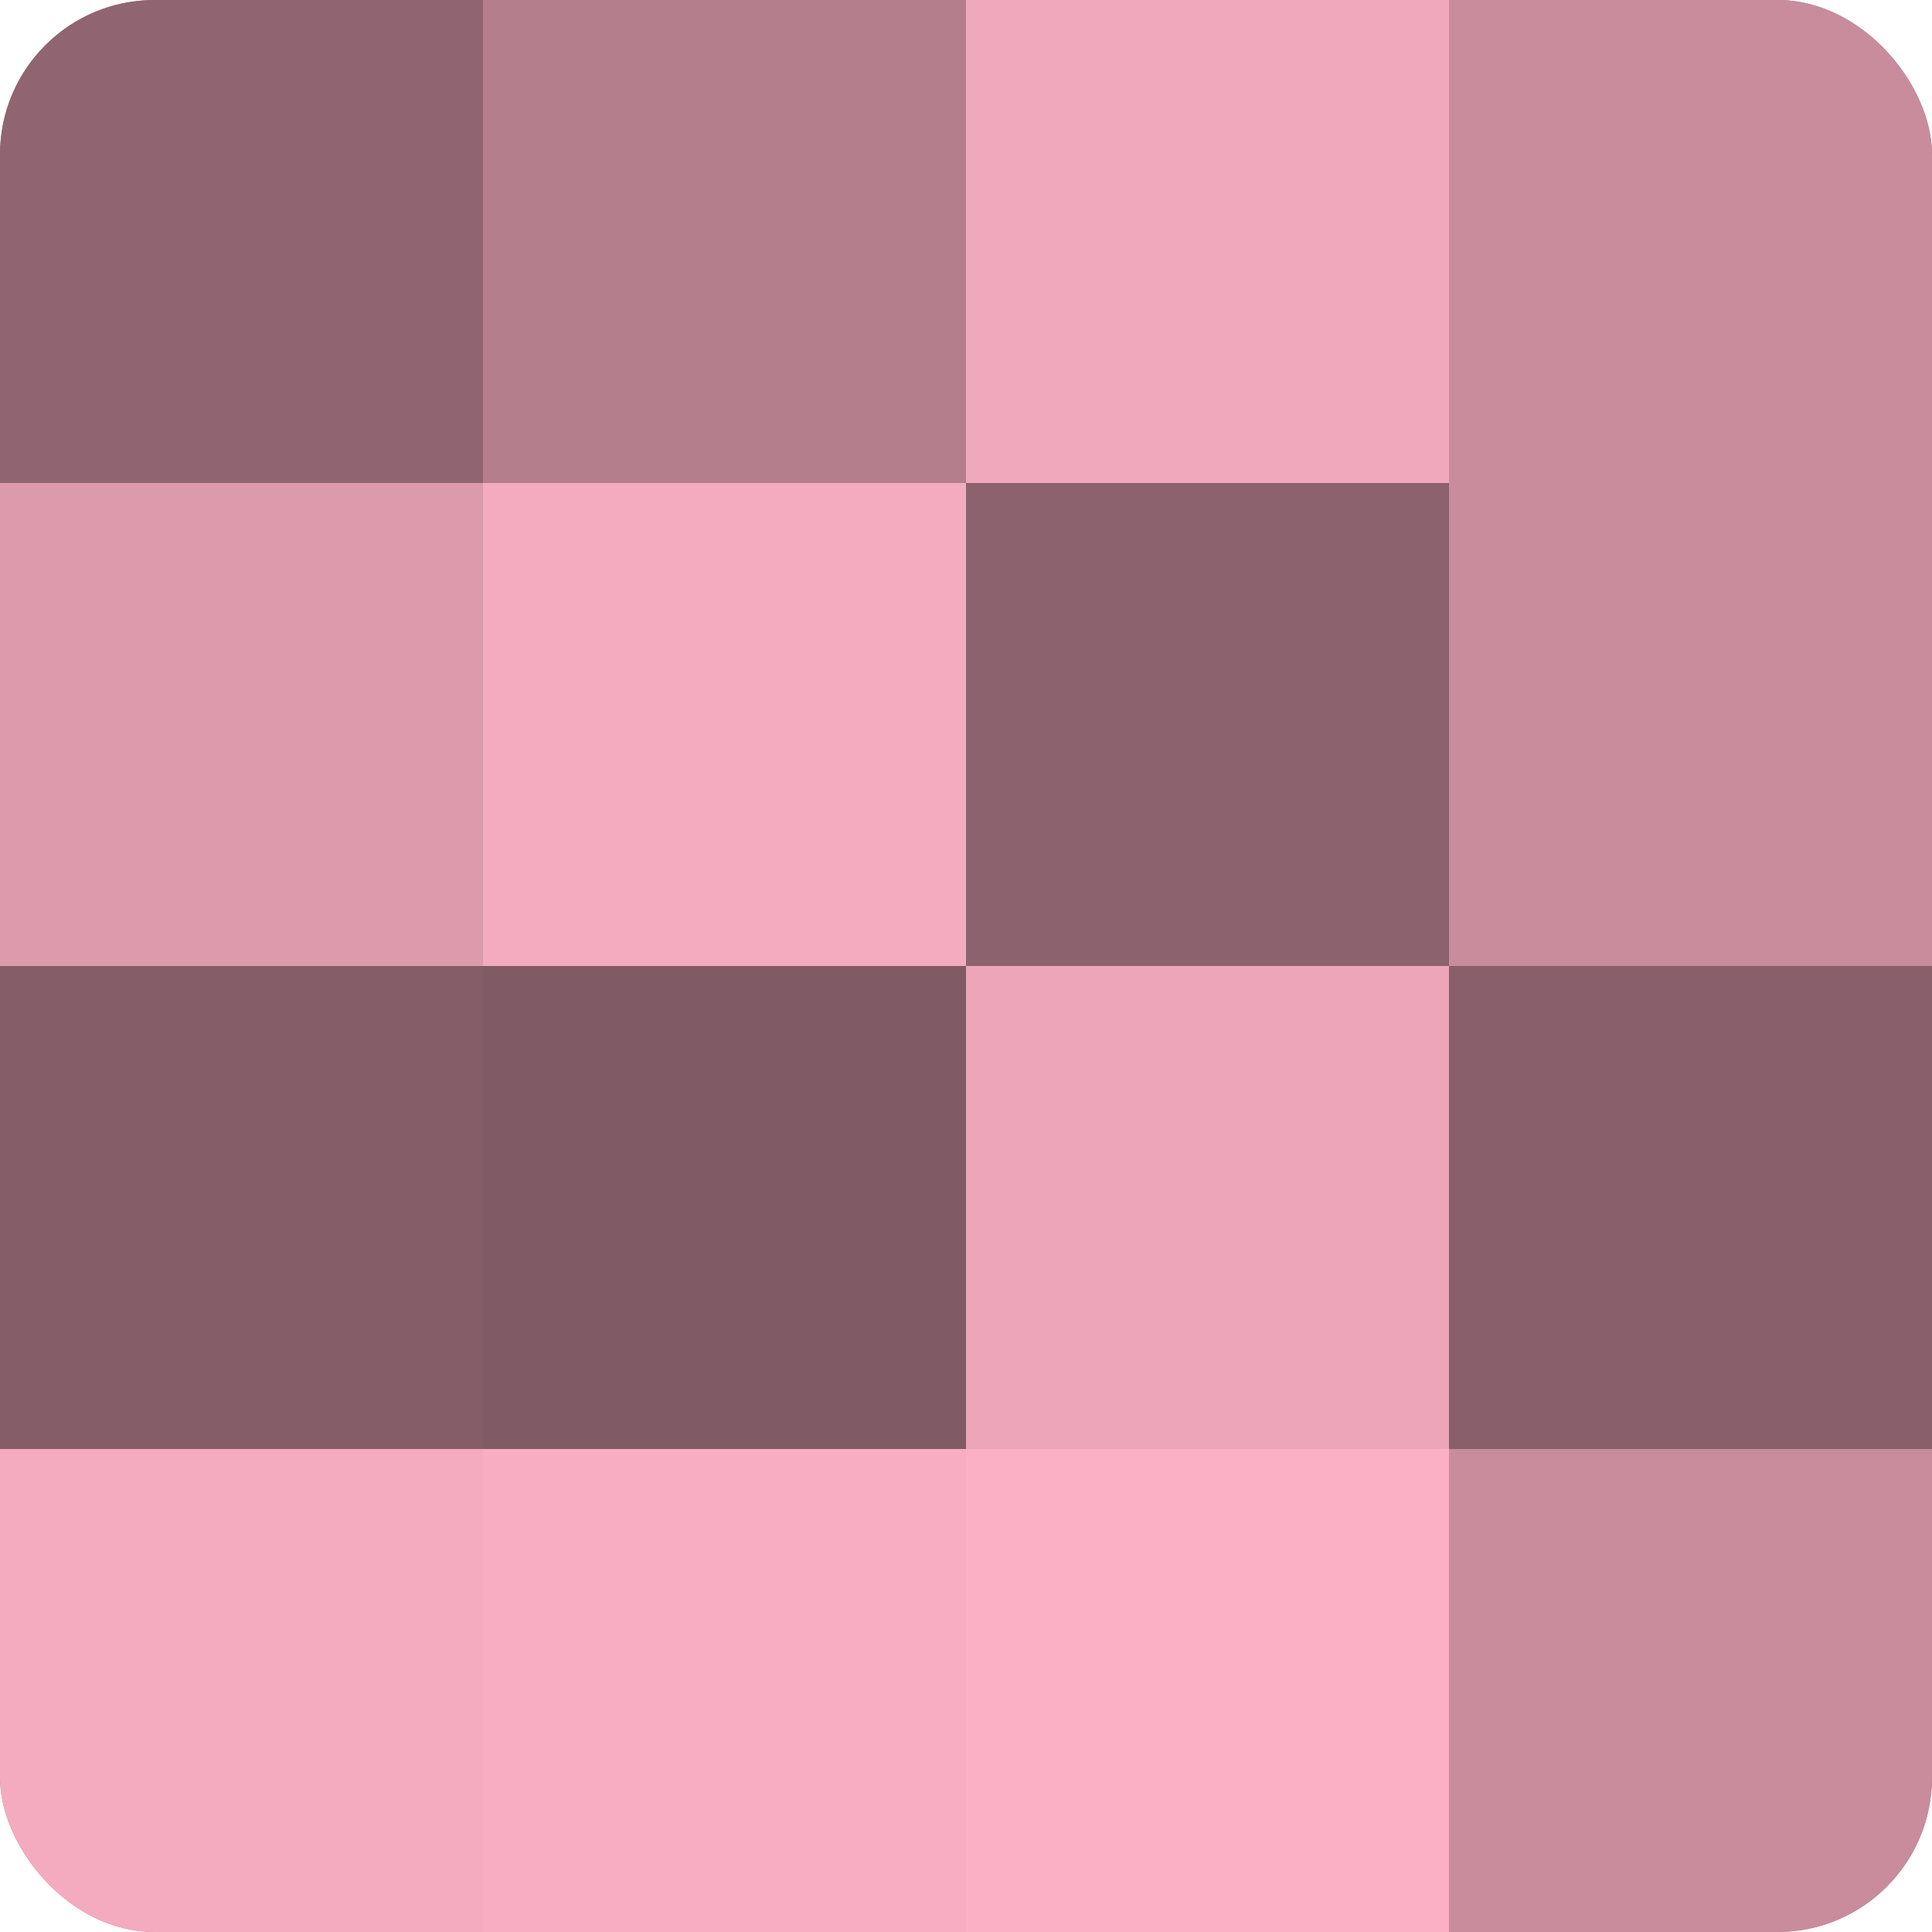
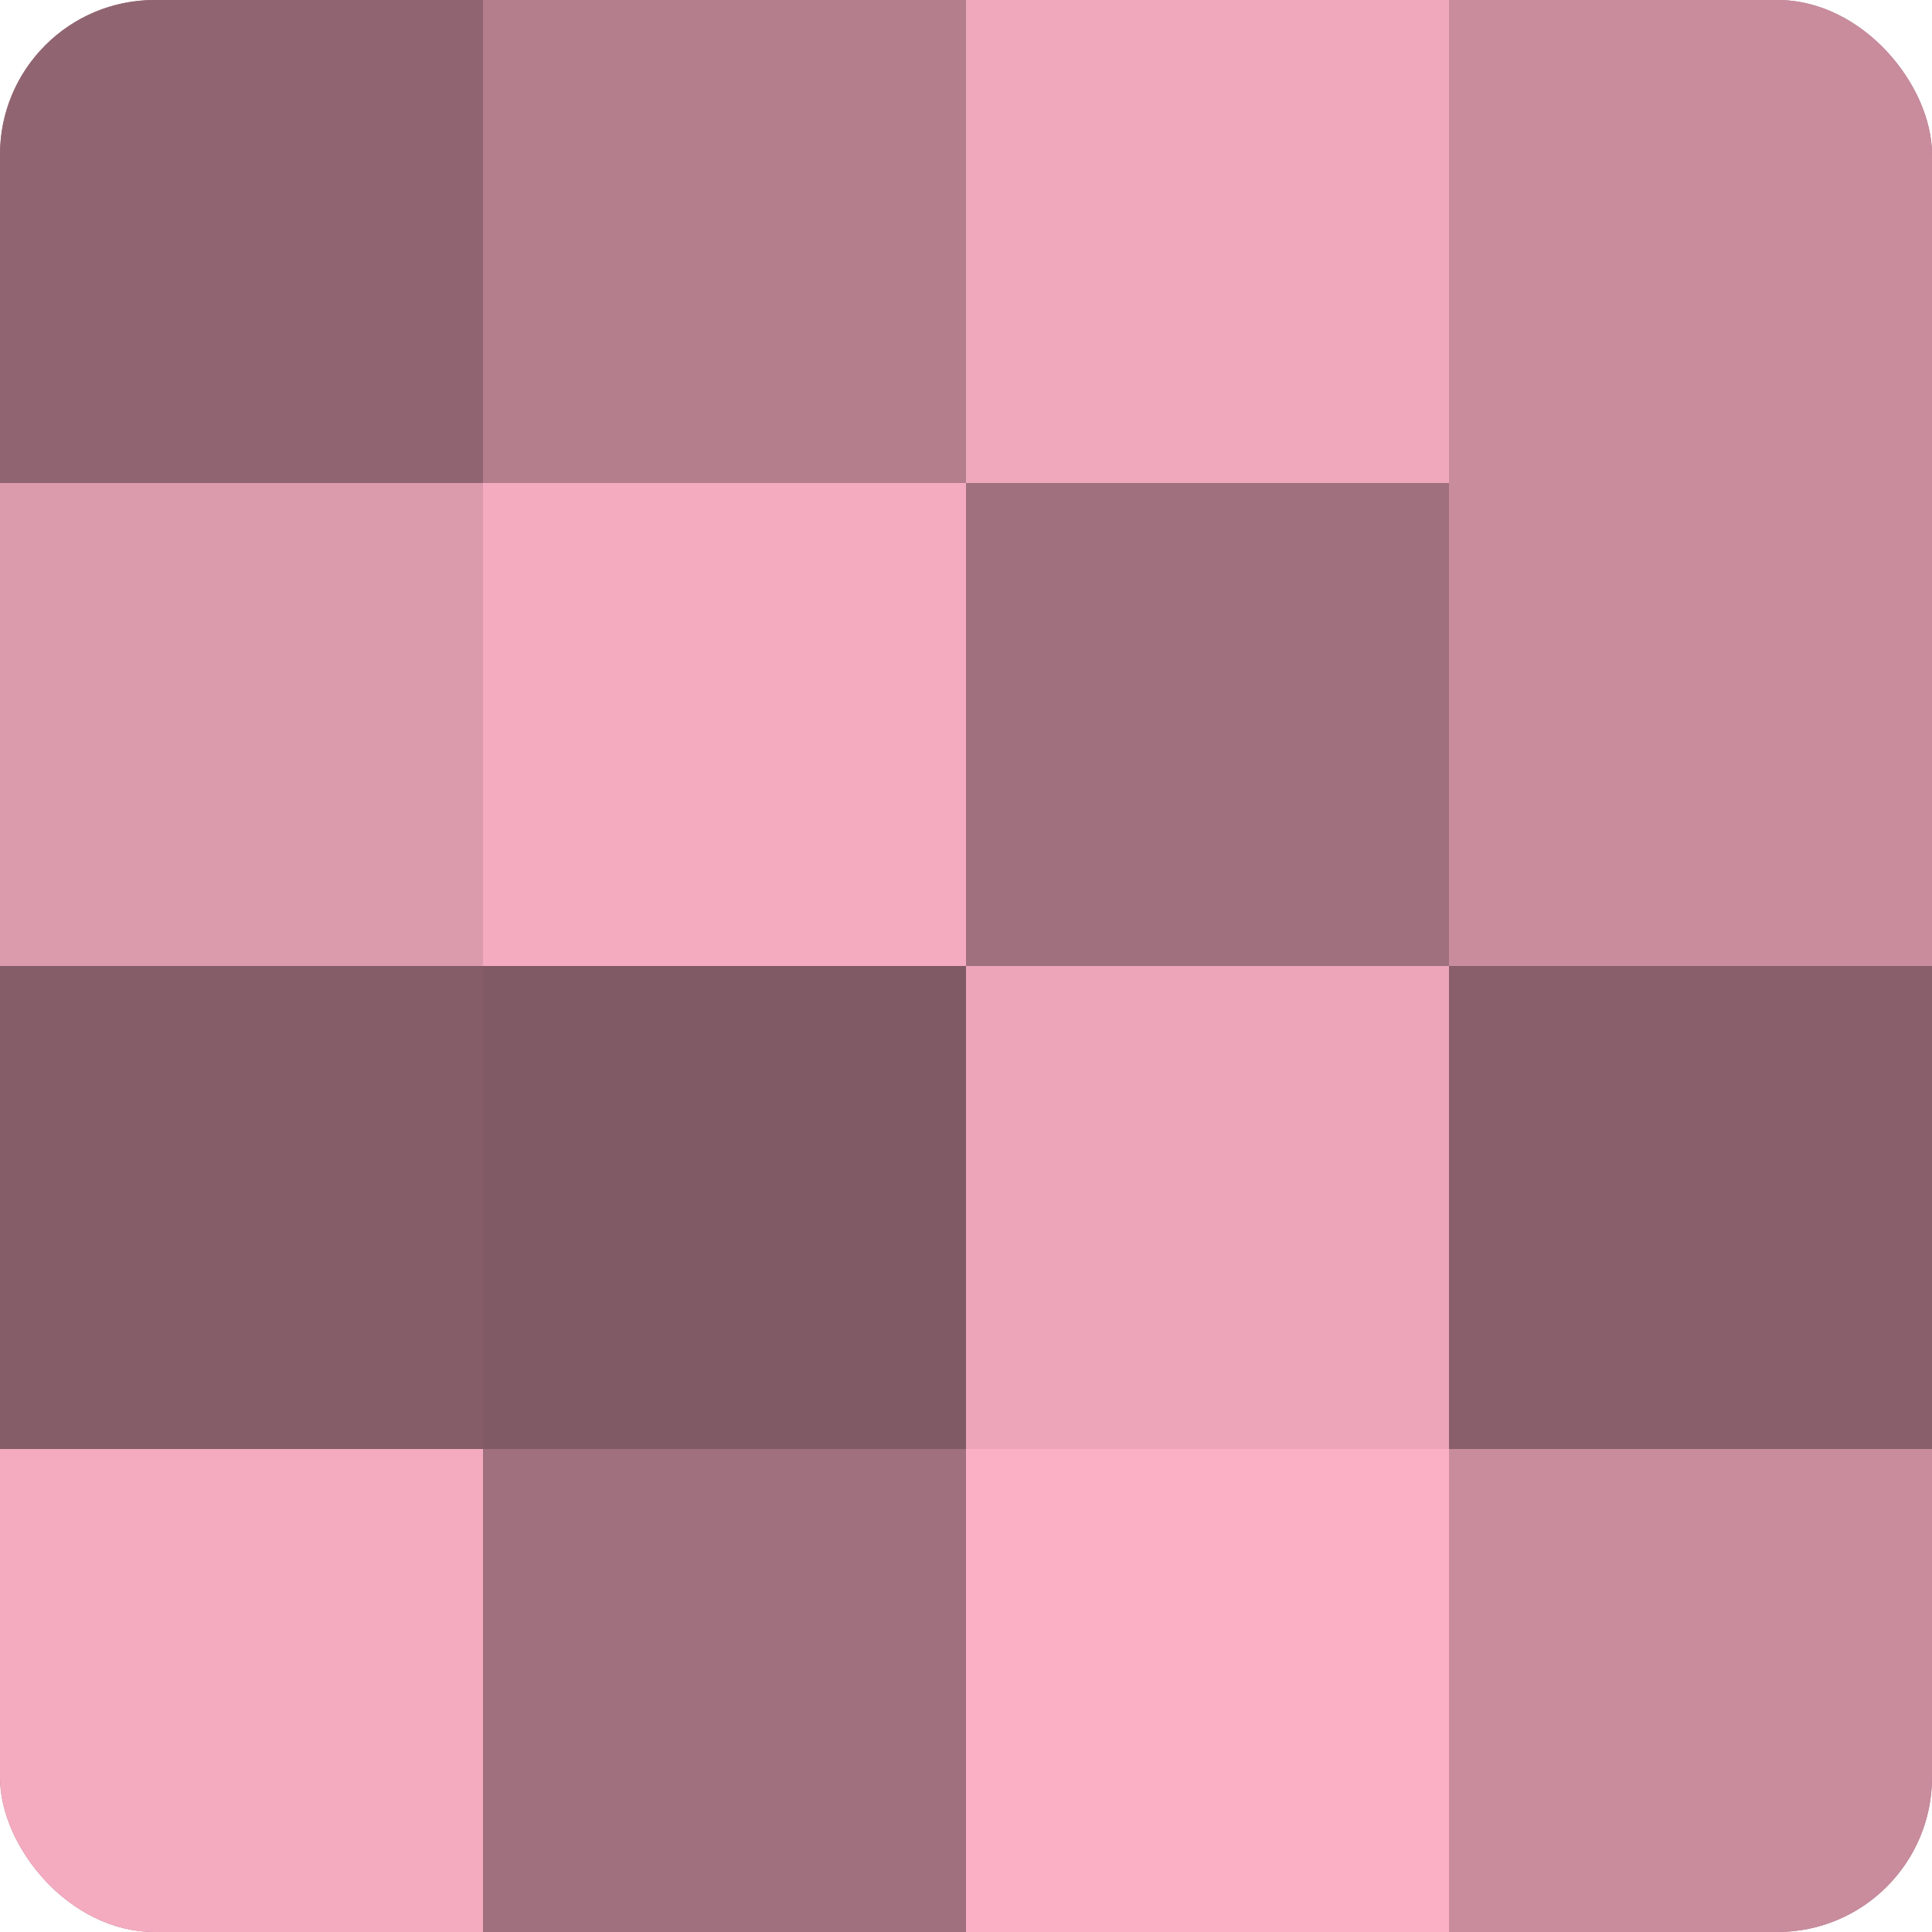
<svg xmlns="http://www.w3.org/2000/svg" width="60" height="60" viewBox="0 0 100 100" preserveAspectRatio="xMidYMid meet">
  <defs>
    <clipPath id="c" width="100" height="100">
      <rect width="100" height="100" rx="8" ry="8" />
    </clipPath>
  </defs>
  <g clip-path="url(#c)">
    <rect width="100" height="100" fill="#a0707e" />
    <rect width="25" height="25" fill="#906571" />
    <rect y="25" width="25" height="25" fill="#dc9aad" />
    <rect y="50" width="25" height="25" fill="#845d68" />
    <rect y="75" width="25" height="25" fill="#f4abbf" />
    <rect x="25" width="25" height="25" fill="#b47e8d" />
    <rect x="25" y="25" width="25" height="25" fill="#f4abbf" />
    <rect x="25" y="50" width="25" height="25" fill="#805a65" />
-     <rect x="25" y="75" width="25" height="25" fill="#f8adc2" />
    <rect x="50" width="25" height="25" fill="#f0a8bc" />
-     <rect x="50" y="25" width="25" height="25" fill="#8c626e" />
    <rect x="50" y="50" width="25" height="25" fill="#eca5b9" />
    <rect x="50" y="75" width="25" height="25" fill="#fcb0c6" />
    <rect x="75" width="25" height="25" fill="#c88c9d" />
    <rect x="75" y="25" width="25" height="25" fill="#c88c9d" />
    <rect x="75" y="50" width="25" height="25" fill="#885f6b" />
    <rect x="75" y="75" width="25" height="25" fill="#c88c9d" />
  </g>
</svg>